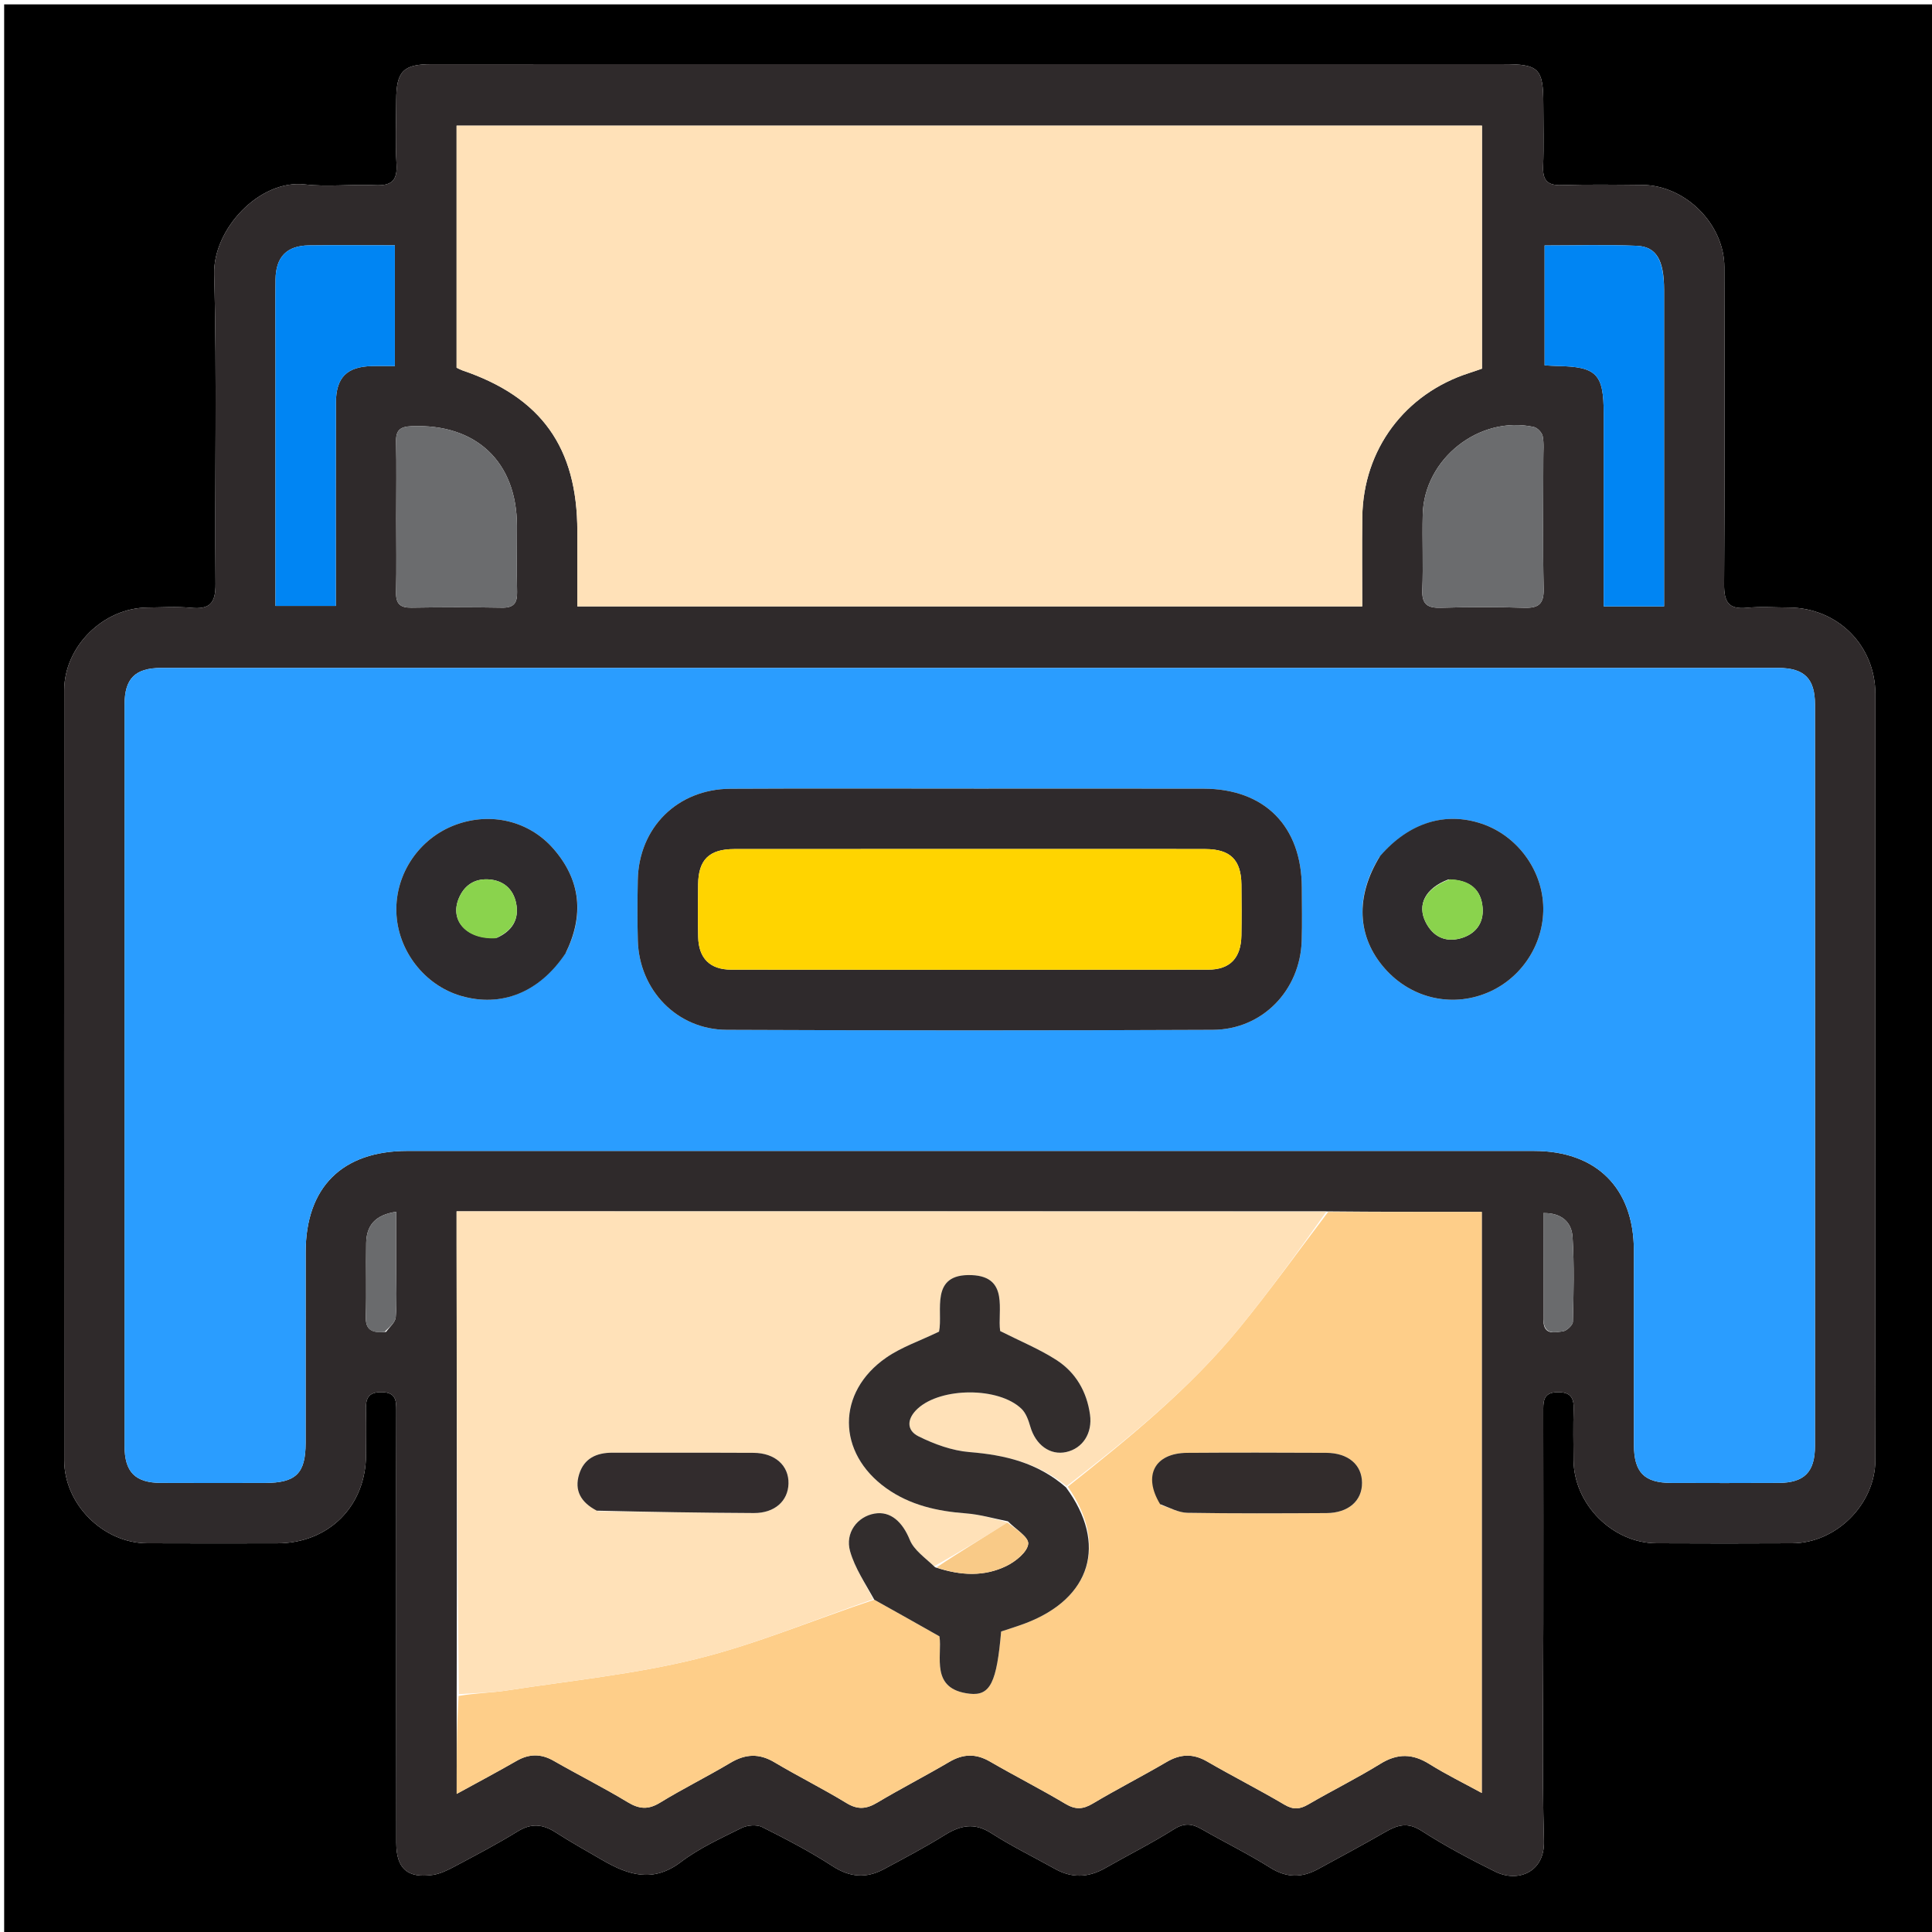
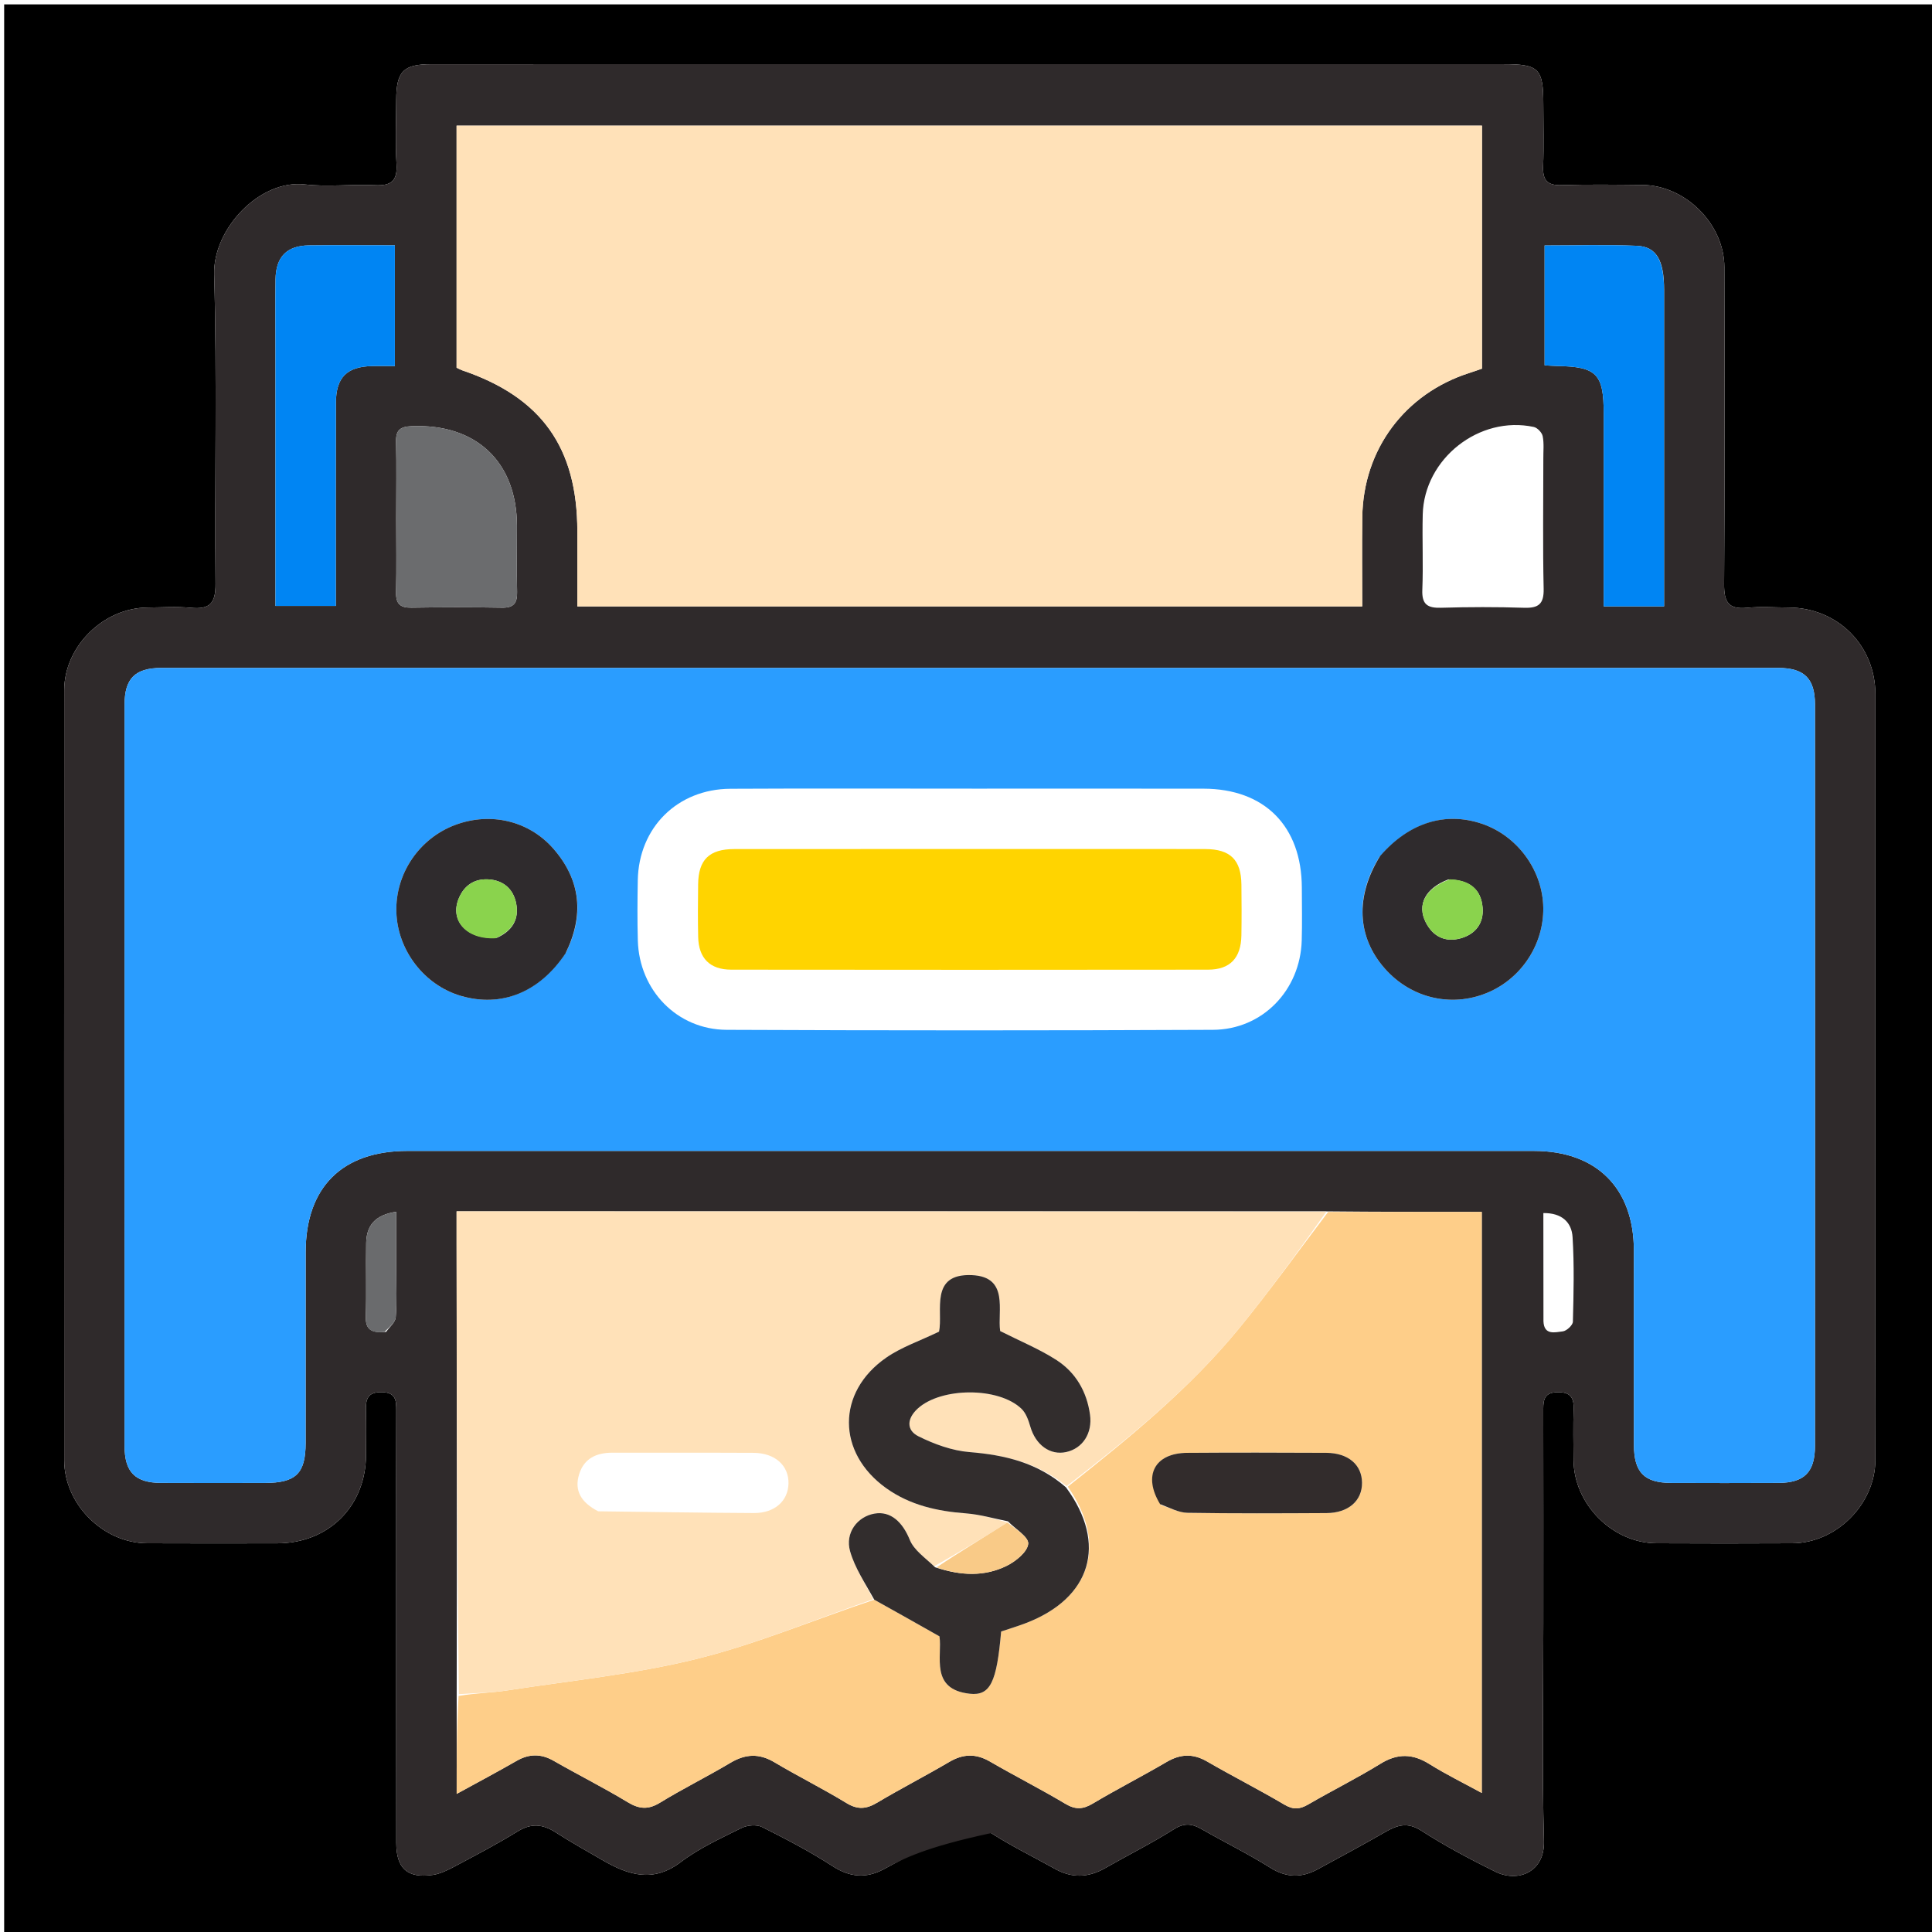
<svg xmlns="http://www.w3.org/2000/svg" version="1.1" id="Layer_1" x="0px" y="0px" width="100%" viewBox="0 0 512 512" enable-background="new 0 0 512 512" xml:space="preserve">
  <path fill="#000000" opacity="1" stroke="none" d=" M513,189   C513,297.307 513,405.114 513,512.961   C342.401,512.961 171.803,512.961 1.102,512.961   C1.102,342.443 1.102,171.886 1.102,1.164   C171.667,1.164 342.333,1.164 513,1.164   C513,63.531 513,126.015 513,189  M496.999,358.5   C496.999,300.333 497.006,242.167 496.994,184   C496.991,171.028 486.964,161.035 473.985,161.002   C470.319,160.993 466.622,160.705 462.993,161.073   C458,161.578 456.874,159.46 456.905,154.791   C457.094,126.792 457.039,98.792 456.978,70.792   C456.953,59.391 446.648,49.12 435.276,49.014   C428.11,48.947 420.939,48.843 413.779,49.062   C410.001,49.177 408.804,47.703 408.945,44.081   C409.159,38.589 409.003,33.083 408.998,27.583   C408.989,18.138 407.856,17.003 398.372,17.003   C327.039,17 255.706,17.001 184.373,17.001   C161.04,17.001 137.707,16.99 114.374,17.008   C106.873,17.014 105.032,18.904 105.005,26.495   C104.986,32.161 104.734,37.844 105.084,43.489   C105.365,48.029 103.589,49.287 99.308,49.077   C93.156,48.776 86.911,49.582 80.826,48.878   C68.781,47.484 56.418,60.707 56.758,72.731   C57.529,100.043 56.867,127.392 57.119,154.723   C57.167,159.901 55.557,161.559 50.575,161.074   C46.778,160.705 42.915,160.977 39.082,161.006   C27.382,161.096 17.023,171.306 17.018,182.954   C16.985,250.953 16.987,318.953 17.017,386.952   C17.022,398.63 27.322,408.922 38.976,408.985   C50.476,409.046 61.976,409.007 73.476,408.997   C87.117,408.986 96.979,399.124 96.999,385.491   C97.004,381.658 97.087,377.822 96.973,373.992   C96.883,370.963 97.275,368.86 101.191,368.933   C104.933,369.002 105.023,371.161 105.015,373.87   C104.979,386.203 105.001,398.536 105.001,410.869   C105.002,436.702 104.981,462.536 105.017,488.369   C105.026,495.186 107.959,497.828 114.68,496.873   C116.742,496.58 118.767,495.544 120.647,494.543   C126.213,491.58 131.814,488.653 137.173,485.342   C140.791,483.107 143.859,483.409 147.266,485.602   C151.301,488.2 155.506,490.537 159.659,492.949   C166.474,496.906 173.055,499.059 180.437,493.454   C185.286,489.771 191.001,487.175 196.502,484.44   C198.03,483.68 200.522,483.465 201.977,484.193   C208.346,487.377 214.695,490.691 220.661,494.561   C225.274,497.554 229.595,497.83 234.227,495.347   C239.646,492.442 245.101,489.574 250.317,486.331   C254.474,483.745 258.17,482.901 262.666,485.785   C268.104,489.274 273.95,492.125 279.602,495.282   C284.078,497.783 288.449,497.599 292.871,495.076   C298.935,491.617 305.199,488.486 311.096,484.768   C313.83,483.043 315.873,483.265 318.403,484.713   C324.455,488.175 330.738,491.258 336.635,494.96   C340.974,497.683 344.995,497.67 349.264,495.345   C355.248,492.087 361.254,488.865 367.16,485.47   C370.362,483.629 373.047,482.821 376.688,485.163   C382.964,489.202 389.608,492.724 396.311,496.029   C402.229,498.947 409.394,496.186 409.166,487.912   C408.639,468.76 408.998,449.583 408.999,430.417   C409,411.417 409.024,392.417 408.981,373.417   C408.975,370.727 409.463,368.996 412.762,368.946   C416.12,368.894 417.138,370.322 417.034,373.445   C416.885,377.94 416.972,382.444 417.007,386.943   C417.098,398.624 427.317,408.924 438.967,408.984   C450.967,409.046 462.967,409.043 474.967,408.985   C486.63,408.93 496.914,398.65 496.987,387   C497.044,377.833 496.999,368.667 496.999,358.5  z" />
-   <path fill="#2F2A2B" opacity="1" stroke="none" d=" M496.999,359   C496.999,368.667 497.044,377.833 496.987,387   C496.914,398.65 486.63,408.93 474.967,408.985   C462.967,409.043 450.967,409.046 438.967,408.984   C427.317,408.924 417.098,398.624 417.007,386.943   C416.972,382.444 416.885,377.94 417.034,373.445   C417.138,370.322 416.12,368.894 412.762,368.946   C409.463,368.996 408.975,370.727 408.981,373.417   C409.024,392.417 409,411.417 408.999,430.417   C408.998,449.583 408.639,468.76 409.166,487.912   C409.394,496.186 402.229,498.947 396.311,496.029   C389.608,492.724 382.964,489.202 376.688,485.163   C373.047,482.821 370.362,483.629 367.16,485.47   C361.254,488.865 355.248,492.087 349.264,495.345   C344.995,497.67 340.974,497.683 336.635,494.96   C330.738,491.258 324.455,488.175 318.403,484.713   C315.873,483.265 313.83,483.043 311.096,484.768   C305.199,488.486 298.935,491.617 292.871,495.076   C288.449,497.599 284.078,497.783 279.602,495.282   C273.95,492.125 268.104,489.274 262.666,485.785   C258.17,482.901 254.474,483.745 250.317,486.331   C245.101,489.574 239.646,492.442 234.227,495.347   C229.595,497.83 225.274,497.554 220.661,494.561   C214.695,490.691 208.346,487.377 201.977,484.193   C200.522,483.465 198.03,483.68 196.502,484.44   C191.001,487.175 185.286,489.771 180.437,493.454   C173.055,499.059 166.474,496.906 159.659,492.949   C155.506,490.537 151.301,488.2 147.266,485.602   C143.859,483.409 140.791,483.107 137.173,485.342   C131.814,488.653 126.213,491.58 120.647,494.543   C118.767,495.544 116.742,496.58 114.68,496.873   C107.959,497.828 105.026,495.186 105.017,488.369   C104.981,462.536 105.002,436.702 105.001,410.869   C105.001,398.536 104.979,386.203 105.015,373.87   C105.023,371.161 104.933,369.002 101.191,368.933   C97.275,368.86 96.883,370.963 96.973,373.992   C97.087,377.822 97.004,381.658 96.999,385.491   C96.979,399.124 87.117,408.986 73.476,408.997   C61.976,409.007 50.476,409.046 38.976,408.985   C27.322,408.922 17.022,398.63 17.017,386.952   C16.987,318.953 16.985,250.953 17.018,182.954   C17.023,171.306 27.382,161.096 39.082,161.006   C42.915,160.977 46.778,160.705 50.575,161.074   C55.557,161.559 57.167,159.901 57.119,154.723   C56.867,127.392 57.529,100.043 56.758,72.731   C56.418,60.707 68.781,47.484 80.826,48.878   C86.911,49.582 93.156,48.776 99.308,49.077   C103.589,49.287 105.365,48.029 105.084,43.489   C104.734,37.844 104.986,32.161 105.005,26.495   C105.032,18.904 106.873,17.014 114.374,17.008   C137.707,16.99 161.04,17.001 184.373,17.001   C255.706,17.001 327.039,17 398.372,17.003   C407.856,17.003 408.989,18.138 408.998,27.583   C409.003,33.083 409.159,38.589 408.945,44.081   C408.804,47.703 410.001,49.177 413.779,49.062   C420.939,48.843 428.11,48.947 435.276,49.014   C446.648,49.12 456.953,59.391 456.978,70.792   C457.039,98.792 457.094,126.792 456.905,154.791   C456.874,159.46 458,161.578 462.993,161.073   C466.622,160.705 470.319,160.993 473.985,161.002   C486.964,161.035 496.991,171.028 496.994,184   C497.006,242.167 496.999,300.333 496.999,359  M351.053,321.021   C274.469,321.021 197.884,321.021 121,321.021   C121,324.226 120.996,326.865 121,329.505   C121.055,369.326 121.112,409.148 121.024,449.901   C121.024,458.149 121.024,466.397 121.024,475.4   C126.763,472.25 131.863,469.55 136.861,466.673   C140.216,464.741 143.353,464.698 146.74,466.638   C153.233,470.358 159.937,473.721 166.336,477.593   C169.396,479.445 171.784,479.641 174.903,477.732   C180.997,474.002 187.428,470.826 193.567,467.165   C197.557,464.786 201.187,464.613 205.239,467.024   C211.526,470.764 218.098,474.028 224.34,477.835   C227.307,479.645 229.605,479.424 232.454,477.727   C238.737,473.984 245.259,470.642 251.563,466.931   C255.243,464.765 258.618,464.664 262.34,466.821   C268.958,470.657 275.793,474.12 282.36,478.038   C285.015,479.622 286.994,479.512 289.587,477.967   C296.014,474.138 302.695,470.737 309.148,466.95   C312.827,464.79 316.174,464.654 319.911,466.82   C326.672,470.741 333.66,474.272 340.385,478.25   C342.748,479.649 344.468,479.494 346.708,478.19   C353.03,474.51 359.608,471.256 365.828,467.416   C370.374,464.61 374.369,464.712 378.819,467.495   C383.238,470.259 387.947,472.56 392.683,475.148   C392.683,423.406 392.683,372.35 392.683,321.163   C378.905,321.163 365.442,321.163 351.053,321.021  M250.5,305   C302.499,305 354.497,304.991 406.496,305.006   C423.089,305.01 432.972,314.858 432.994,331.385   C433.018,348.551 432.983,365.718 433.008,382.884   C433.018,390.181 435.721,392.959 442.843,392.99   C452.342,393.03 461.842,393.036 471.342,392.987   C478.166,392.952 480.986,390.11 480.988,383.192   C481.007,317.693 481.008,252.195 480.987,186.696   C480.985,179.825 478.148,177.012 471.238,177.011   C328.408,176.997 185.577,176.997 42.747,177.012   C35.825,177.012 33.015,179.81 33.013,186.705   C32.992,252.203 32.993,317.702 33.011,383.201   C33.013,390.123 35.822,392.951 42.659,392.987   C51.825,393.036 60.992,393.009 70.159,392.997   C78.436,392.986 80.988,390.497 80.995,382.376   C81.011,365.543 80.991,348.71 81.003,331.877   C81.015,314.622 90.671,305.006 108.003,305.003   C155.169,304.995 202.334,305 250.5,305  M121,48.504   C121,64.825 121,81.147 121,97.448   C121.646,97.749 122.06,97.992 122.504,98.142   C143.472,105.261 152.996,118.578 153,140.801   C153.002,147.413 153,154.026 153,160.704   C222.58,160.704 291.64,160.704 361.003,160.704   C361.003,152.605 360.911,144.797 361.022,136.992   C361.275,119.079 372.312,104.309 389.409,98.83   C390.613,98.444 391.802,98.016 392.741,97.696   C392.741,75.911 392.741,54.641 392.741,33.295   C302.089,33.295 211.696,33.295 121,33.295   C121,38.226 121,42.866 121,48.504  M441,76.693   C440.974,68.957 438.991,65.356 433.755,65.137   C425.67,64.798 417.561,65.047 409.339,65.047   C409.339,75.937 409.339,86.307 409.339,96.819   C410.648,96.891 411.625,96.977 412.604,96.994   C423.14,97.168 424.998,99.058 425,109.642   C425.001,124.948 425,140.255 425,155.562   C425,157.304 425,159.047 425,160.695   C430.741,160.695 435.663,160.695 441,160.695   C441,132.81 441,105.227 441,76.693  M73,93.5   C73,115.887 73,138.274 73,160.582   C78.74,160.582 83.781,160.582 88.999,160.582   C88.999,159.005 88.999,157.846 88.999,156.688   C89,140.052 88.964,123.417 89.019,106.781   C89.041,99.954 91.942,97.127 98.755,97.006   C100.693,96.972 102.632,97.001 104.641,97.001   C104.641,86.044 104.641,75.678 104.641,65.003   C96.821,65.003 89.355,64.928 81.891,65.026   C75.995,65.104 73.105,68.066 73.021,74.035   C72.935,80.189 73.001,86.345 73,93.5  M105,137.5   C105.003,143.995 105.109,150.493 104.962,156.985   C104.893,160.034 106.07,161.086 109.062,161.037   C117.054,160.907 125.052,160.897 133.044,161.04   C136.155,161.095 137.102,159.808 137.034,156.879   C136.899,151.053 137.006,145.222 136.998,139.392   C136.973,122.366 126.168,112.229 109.056,112.944   C106.085,113.068 104.892,113.967 104.962,117.015   C105.109,123.507 105.003,130.005 105,137.5  M409,121.567   C408.979,119.569 409.215,117.519 408.829,115.594   C408.637,114.634 407.426,113.355 406.475,113.15   C392.024,110.037 377.41,121.553 377.04,136.34   C376.873,142.999 377.197,149.673 376.93,156.325   C376.774,160.196 378.321,161.168 381.905,161.063   C389.228,160.847 396.568,160.829 403.889,161.067   C407.715,161.192 409.174,160.091 409.084,156.031   C408.836,144.876 408.999,133.712 409,121.567  M102.33,352.959   C103.218,351.678 104.762,350.451 104.872,349.106   C105.21,344.973 105.001,340.795 105.002,336.634   C105.003,331.583 105.002,326.532 105.002,321.132   C99.288,321.981 97.123,324.888 97.043,329.419   C96.928,335.907 97.147,342.404 96.947,348.888   C96.842,352.325 98.369,353.345 102.33,352.959  M409.031,350.127   C409.169,353.933 412.089,353.075 414.159,352.828   C415.179,352.706 416.81,351.187 416.833,350.266   C417.025,342.79 417.209,335.287 416.747,327.832   C416.505,323.922 413.897,321.408 409.006,321.479   C409.006,330.948 409.006,340.072 409.031,350.127  z" />
+   <path fill="#2F2A2B" opacity="1" stroke="none" d=" M496.999,359   C496.999,368.667 497.044,377.833 496.987,387   C496.914,398.65 486.63,408.93 474.967,408.985   C462.967,409.043 450.967,409.046 438.967,408.984   C427.317,408.924 417.098,398.624 417.007,386.943   C416.972,382.444 416.885,377.94 417.034,373.445   C417.138,370.322 416.12,368.894 412.762,368.946   C409.463,368.996 408.975,370.727 408.981,373.417   C409.024,392.417 409,411.417 408.999,430.417   C408.998,449.583 408.639,468.76 409.166,487.912   C409.394,496.186 402.229,498.947 396.311,496.029   C389.608,492.724 382.964,489.202 376.688,485.163   C373.047,482.821 370.362,483.629 367.16,485.47   C361.254,488.865 355.248,492.087 349.264,495.345   C344.995,497.67 340.974,497.683 336.635,494.96   C330.738,491.258 324.455,488.175 318.403,484.713   C315.873,483.265 313.83,483.043 311.096,484.768   C305.199,488.486 298.935,491.617 292.871,495.076   C288.449,497.599 284.078,497.783 279.602,495.282   C273.95,492.125 268.104,489.274 262.666,485.785   C245.101,489.574 239.646,492.442 234.227,495.347   C229.595,497.83 225.274,497.554 220.661,494.561   C214.695,490.691 208.346,487.377 201.977,484.193   C200.522,483.465 198.03,483.68 196.502,484.44   C191.001,487.175 185.286,489.771 180.437,493.454   C173.055,499.059 166.474,496.906 159.659,492.949   C155.506,490.537 151.301,488.2 147.266,485.602   C143.859,483.409 140.791,483.107 137.173,485.342   C131.814,488.653 126.213,491.58 120.647,494.543   C118.767,495.544 116.742,496.58 114.68,496.873   C107.959,497.828 105.026,495.186 105.017,488.369   C104.981,462.536 105.002,436.702 105.001,410.869   C105.001,398.536 104.979,386.203 105.015,373.87   C105.023,371.161 104.933,369.002 101.191,368.933   C97.275,368.86 96.883,370.963 96.973,373.992   C97.087,377.822 97.004,381.658 96.999,385.491   C96.979,399.124 87.117,408.986 73.476,408.997   C61.976,409.007 50.476,409.046 38.976,408.985   C27.322,408.922 17.022,398.63 17.017,386.952   C16.987,318.953 16.985,250.953 17.018,182.954   C17.023,171.306 27.382,161.096 39.082,161.006   C42.915,160.977 46.778,160.705 50.575,161.074   C55.557,161.559 57.167,159.901 57.119,154.723   C56.867,127.392 57.529,100.043 56.758,72.731   C56.418,60.707 68.781,47.484 80.826,48.878   C86.911,49.582 93.156,48.776 99.308,49.077   C103.589,49.287 105.365,48.029 105.084,43.489   C104.734,37.844 104.986,32.161 105.005,26.495   C105.032,18.904 106.873,17.014 114.374,17.008   C137.707,16.99 161.04,17.001 184.373,17.001   C255.706,17.001 327.039,17 398.372,17.003   C407.856,17.003 408.989,18.138 408.998,27.583   C409.003,33.083 409.159,38.589 408.945,44.081   C408.804,47.703 410.001,49.177 413.779,49.062   C420.939,48.843 428.11,48.947 435.276,49.014   C446.648,49.12 456.953,59.391 456.978,70.792   C457.039,98.792 457.094,126.792 456.905,154.791   C456.874,159.46 458,161.578 462.993,161.073   C466.622,160.705 470.319,160.993 473.985,161.002   C486.964,161.035 496.991,171.028 496.994,184   C497.006,242.167 496.999,300.333 496.999,359  M351.053,321.021   C274.469,321.021 197.884,321.021 121,321.021   C121,324.226 120.996,326.865 121,329.505   C121.055,369.326 121.112,409.148 121.024,449.901   C121.024,458.149 121.024,466.397 121.024,475.4   C126.763,472.25 131.863,469.55 136.861,466.673   C140.216,464.741 143.353,464.698 146.74,466.638   C153.233,470.358 159.937,473.721 166.336,477.593   C169.396,479.445 171.784,479.641 174.903,477.732   C180.997,474.002 187.428,470.826 193.567,467.165   C197.557,464.786 201.187,464.613 205.239,467.024   C211.526,470.764 218.098,474.028 224.34,477.835   C227.307,479.645 229.605,479.424 232.454,477.727   C238.737,473.984 245.259,470.642 251.563,466.931   C255.243,464.765 258.618,464.664 262.34,466.821   C268.958,470.657 275.793,474.12 282.36,478.038   C285.015,479.622 286.994,479.512 289.587,477.967   C296.014,474.138 302.695,470.737 309.148,466.95   C312.827,464.79 316.174,464.654 319.911,466.82   C326.672,470.741 333.66,474.272 340.385,478.25   C342.748,479.649 344.468,479.494 346.708,478.19   C353.03,474.51 359.608,471.256 365.828,467.416   C370.374,464.61 374.369,464.712 378.819,467.495   C383.238,470.259 387.947,472.56 392.683,475.148   C392.683,423.406 392.683,372.35 392.683,321.163   C378.905,321.163 365.442,321.163 351.053,321.021  M250.5,305   C302.499,305 354.497,304.991 406.496,305.006   C423.089,305.01 432.972,314.858 432.994,331.385   C433.018,348.551 432.983,365.718 433.008,382.884   C433.018,390.181 435.721,392.959 442.843,392.99   C452.342,393.03 461.842,393.036 471.342,392.987   C478.166,392.952 480.986,390.11 480.988,383.192   C481.007,317.693 481.008,252.195 480.987,186.696   C480.985,179.825 478.148,177.012 471.238,177.011   C328.408,176.997 185.577,176.997 42.747,177.012   C35.825,177.012 33.015,179.81 33.013,186.705   C32.992,252.203 32.993,317.702 33.011,383.201   C33.013,390.123 35.822,392.951 42.659,392.987   C51.825,393.036 60.992,393.009 70.159,392.997   C78.436,392.986 80.988,390.497 80.995,382.376   C81.011,365.543 80.991,348.71 81.003,331.877   C81.015,314.622 90.671,305.006 108.003,305.003   C155.169,304.995 202.334,305 250.5,305  M121,48.504   C121,64.825 121,81.147 121,97.448   C121.646,97.749 122.06,97.992 122.504,98.142   C143.472,105.261 152.996,118.578 153,140.801   C153.002,147.413 153,154.026 153,160.704   C222.58,160.704 291.64,160.704 361.003,160.704   C361.003,152.605 360.911,144.797 361.022,136.992   C361.275,119.079 372.312,104.309 389.409,98.83   C390.613,98.444 391.802,98.016 392.741,97.696   C392.741,75.911 392.741,54.641 392.741,33.295   C302.089,33.295 211.696,33.295 121,33.295   C121,38.226 121,42.866 121,48.504  M441,76.693   C440.974,68.957 438.991,65.356 433.755,65.137   C425.67,64.798 417.561,65.047 409.339,65.047   C409.339,75.937 409.339,86.307 409.339,96.819   C410.648,96.891 411.625,96.977 412.604,96.994   C423.14,97.168 424.998,99.058 425,109.642   C425.001,124.948 425,140.255 425,155.562   C425,157.304 425,159.047 425,160.695   C430.741,160.695 435.663,160.695 441,160.695   C441,132.81 441,105.227 441,76.693  M73,93.5   C73,115.887 73,138.274 73,160.582   C78.74,160.582 83.781,160.582 88.999,160.582   C88.999,159.005 88.999,157.846 88.999,156.688   C89,140.052 88.964,123.417 89.019,106.781   C89.041,99.954 91.942,97.127 98.755,97.006   C100.693,96.972 102.632,97.001 104.641,97.001   C104.641,86.044 104.641,75.678 104.641,65.003   C96.821,65.003 89.355,64.928 81.891,65.026   C75.995,65.104 73.105,68.066 73.021,74.035   C72.935,80.189 73.001,86.345 73,93.5  M105,137.5   C105.003,143.995 105.109,150.493 104.962,156.985   C104.893,160.034 106.07,161.086 109.062,161.037   C117.054,160.907 125.052,160.897 133.044,161.04   C136.155,161.095 137.102,159.808 137.034,156.879   C136.899,151.053 137.006,145.222 136.998,139.392   C136.973,122.366 126.168,112.229 109.056,112.944   C106.085,113.068 104.892,113.967 104.962,117.015   C105.109,123.507 105.003,130.005 105,137.5  M409,121.567   C408.979,119.569 409.215,117.519 408.829,115.594   C408.637,114.634 407.426,113.355 406.475,113.15   C392.024,110.037 377.41,121.553 377.04,136.34   C376.873,142.999 377.197,149.673 376.93,156.325   C376.774,160.196 378.321,161.168 381.905,161.063   C389.228,160.847 396.568,160.829 403.889,161.067   C407.715,161.192 409.174,160.091 409.084,156.031   C408.836,144.876 408.999,133.712 409,121.567  M102.33,352.959   C103.218,351.678 104.762,350.451 104.872,349.106   C105.21,344.973 105.001,340.795 105.002,336.634   C105.003,331.583 105.002,326.532 105.002,321.132   C99.288,321.981 97.123,324.888 97.043,329.419   C96.928,335.907 97.147,342.404 96.947,348.888   C96.842,352.325 98.369,353.345 102.33,352.959  M409.031,350.127   C409.169,353.933 412.089,353.075 414.159,352.828   C415.179,352.706 416.81,351.187 416.833,350.266   C417.025,342.79 417.209,335.287 416.747,327.832   C416.505,323.922 413.897,321.408 409.006,321.479   C409.006,330.948 409.006,340.072 409.031,350.127  z" />
  <path fill="#2A9DFF" opacity="1" stroke="none" d=" M250,305   C202.334,305 155.169,304.995 108.003,305.003   C90.671,305.006 81.015,314.622 81.003,331.877   C80.991,348.71 81.011,365.543 80.995,382.376   C80.988,390.497 78.436,392.986 70.159,392.997   C60.992,393.009 51.825,393.036 42.659,392.987   C35.822,392.951 33.013,390.123 33.011,383.201   C32.993,317.702 32.992,252.203 33.013,186.705   C33.015,179.81 35.825,177.012 42.747,177.012   C185.577,176.997 328.408,176.997 471.238,177.011   C478.148,177.012 480.985,179.825 480.987,186.696   C481.008,252.195 481.007,317.693 480.988,383.192   C480.986,390.11 478.166,392.952 471.342,392.987   C461.842,393.036 452.342,393.03 442.843,392.99   C435.721,392.959 433.018,390.181 433.008,382.884   C432.983,365.718 433.018,348.551 432.994,331.385   C432.972,314.858 423.089,305.01 406.496,305.006   C354.497,304.991 302.499,305 250,305  M258.5,208.999   C236.855,209 215.209,208.917 193.565,209.032   C179.523,209.107 169.279,219.319 169.02,233.25   C168.921,238.576 168.886,243.909 169.031,249.233   C169.39,262.406 179.42,272.857 192.561,272.915   C235.517,273.104 278.475,273.103 321.432,272.915   C334.574,272.858 344.587,262.422 344.971,249.239   C345.106,244.581 345.01,239.916 344.998,235.254   C344.955,218.942 335.141,209.031 318.941,209.007   C299.127,208.977 279.314,209 258.5,208.999  M365.523,227.137   C359.091,237.603 359.617,248.296 366.975,256.659   C374.163,264.829 385.407,267.225 395.13,262.661   C403.913,258.537 409.471,249.295 408.952,239.676   C408.434,230.084 401.837,221.392 392.734,218.309   C383.028,215.021 373.459,217.968 365.523,227.137  M150.029,252.347   C154.877,242.516 153.894,233.283 146.731,225.007   C140.244,217.512 130.09,215.156 120.81,218.547   C111.141,222.081 104.729,231.5 105.04,241.714   C105.35,251.87 112.466,261.101 122.162,263.924   C132.857,267.038 142.896,263.057 150.029,252.347  z" />
  <path fill="#FFE1B8" opacity="1" stroke="none" d=" M121,48.005   C121,42.866 121,38.226 121,33.295   C211.696,33.295 302.089,33.295 392.741,33.295   C392.741,54.641 392.741,75.911 392.741,97.696   C391.802,98.016 390.613,98.444 389.409,98.83   C372.312,104.309 361.275,119.079 361.022,136.992   C360.911,144.797 361.003,152.605 361.003,160.704   C291.64,160.704 222.58,160.704 153,160.704   C153,154.026 153.002,147.413 153,140.801   C152.996,118.578 143.472,105.261 122.504,98.142   C122.06,97.992 121.646,97.749 121,97.448   C121,81.147 121,64.825 121,48.005  z" />
  <path fill="#FECE89" opacity="1" stroke="none" d=" M351.979,321.163   C365.442,321.163 378.905,321.163 392.683,321.163   C392.683,372.35 392.683,423.406 392.683,475.148   C387.947,472.56 383.238,470.259 378.819,467.495   C374.369,464.712 370.374,464.61 365.828,467.416   C359.608,471.256 353.03,474.51 346.708,478.19   C344.468,479.494 342.748,479.649 340.385,478.25   C333.66,474.272 326.672,470.741 319.911,466.82   C316.174,464.654 312.827,464.79 309.148,466.95   C302.695,470.737 296.014,474.138 289.587,477.967   C286.994,479.512 285.015,479.622 282.36,478.038   C275.793,474.12 268.958,470.657 262.34,466.821   C258.618,464.664 255.243,464.765 251.563,466.931   C245.259,470.642 238.737,473.984 232.454,477.727   C229.605,479.424 227.307,479.645 224.34,477.835   C218.098,474.028 211.526,470.764 205.239,467.024   C201.187,464.613 197.557,464.786 193.567,467.165   C187.428,470.826 180.997,474.002 174.903,477.732   C171.784,479.641 169.396,479.445 166.336,477.593   C159.937,473.721 153.233,470.358 146.74,466.638   C143.353,464.698 140.216,464.741 136.861,466.673   C131.863,469.55 126.763,472.25 121.024,475.4   C121.024,466.397 121.024,458.149 121.538,449.439   C126.177,448.659 130.343,448.608 134.419,447.978   C151.252,445.378 168.323,443.675 184.796,439.585   C200.654,435.648 215.883,429.178 231.696,423.942   C237.422,427.126 242.84,430.188 248.966,433.65   C249.772,438.838 246.336,447.681 256.988,448.857   C262.474,449.463 264.145,445.785 265.312,432.365   C267.416,431.657 269.617,430.999 271.758,430.184   C289.166,423.564 293.576,409.186 282.976,393.98   C299.356,380.963 315.331,367.963 328.437,351.953   C336.616,341.962 344.154,331.445 351.979,321.163  M307.726,398.889   C310.045,399.594 312.354,400.87 314.684,400.908   C326.969,401.112 339.258,401.049 351.546,400.983   C357.326,400.952 360.987,397.721 360.954,392.948   C360.921,388.163 357.292,385.041 351.452,385.014   C339.164,384.956 326.876,384.93 314.589,385.019   C306.044,385.081 302.802,391.001 307.726,398.889  z" />
  <path fill="#FFE1B8" opacity="1" stroke="none" d=" M351.516,321.092   C344.154,331.445 336.616,341.962 328.437,351.953   C315.331,367.963 299.356,380.963 282.669,393.846   C274.972,387.606 266.312,385.581 256.925,384.817   C252.32,384.442 247.61,382.725 243.427,380.65   C240.128,379.012 240.334,375.913 243.21,373.285   C249.409,367.619 264.642,367.51 270.707,373.347   C271.902,374.498 272.56,376.391 273.045,378.064   C274.452,382.926 278.294,385.751 282.562,384.805   C286.924,383.838 289.544,379.837 288.865,374.899   C288.029,368.811 285.088,363.729 280.003,360.442   C275.477,357.518 270.401,355.446 265.057,352.74   C264.28,347.457 267.523,338.331 257.527,337.919   C246.213,337.453 249.976,347.568 248.856,352.894   C243.713,355.379 238.883,356.998 234.863,359.785   C221.619,368.968 221.739,385.012 234.858,394.386   C241.157,398.885 248.361,400.487 255.971,401.058   C259.716,401.338 263.398,402.439 266.973,403.474   C260.524,407.56 254.21,411.342 247.539,415.086   C245.099,412.754 242.203,410.788 241.111,408.091   C239.19,403.347 236.026,400.377 231.753,401.12   C227.221,401.909 223.896,406.206 225.288,411.104   C226.554,415.561 229.297,419.598 231.389,423.82   C215.883,429.178 200.654,435.648 184.796,439.585   C168.323,443.675 151.252,445.378 134.419,447.978   C130.343,448.608 126.177,448.659 121.61,448.973   C121.112,409.148 121.055,369.326 121,329.505   C120.996,326.865 121,324.226 121,321.021   C197.884,321.021 274.469,321.021 351.516,321.092  M158.529,400.508   C172.29,400.673 186.051,400.906 199.813,400.97   C205.28,400.996 208.835,397.791 208.958,393.191   C209.086,388.414 205.408,385.05 199.704,385.018   C187.25,384.947 174.796,385.025 162.343,384.98   C158.08,384.964 154.775,386.474 153.472,390.711   C152.161,394.971 153.904,398.125 158.529,400.508  z" />
  <path fill="#0085F3" opacity="1" stroke="none" d=" M441,77.169   C441,105.227 441,132.81 441,160.695   C435.663,160.695 430.741,160.695 425,160.695   C425,159.047 425,157.304 425,155.562   C425,140.255 425.001,124.948 425,109.642   C424.998,99.058 423.14,97.168 412.604,96.994   C411.625,96.977 410.648,96.891 409.339,96.819   C409.339,86.307 409.339,75.937 409.339,65.047   C417.561,65.047 425.67,64.798 433.755,65.137   C438.991,65.356 440.974,68.957 441,77.169  z" />
  <path fill="#0085F3" opacity="1" stroke="none" d=" M73,93   C73.001,86.345 72.935,80.189 73.021,74.035   C73.105,68.066 75.995,65.104 81.891,65.026   C89.355,64.928 96.821,65.003 104.641,65.003   C104.641,75.678 104.641,86.044 104.641,97.001   C102.632,97.001 100.693,96.972 98.755,97.006   C91.942,97.127 89.041,99.954 89.019,106.781   C88.964,123.417 89,140.052 88.999,156.688   C88.999,157.846 88.999,159.005 88.999,160.582   C83.781,160.582 78.74,160.582 73,160.582   C73,138.274 73,115.887 73,93  z" />
  <path fill="#6B6C6E" opacity="1" stroke="none" d=" M105,137   C105.003,130.005 105.109,123.507 104.962,117.015   C104.892,113.967 106.085,113.068 109.056,112.944   C126.168,112.229 136.973,122.366 136.998,139.392   C137.006,145.222 136.899,151.053 137.034,156.879   C137.102,159.808 136.155,161.095 133.044,161.04   C125.052,160.897 117.054,160.907 109.062,161.037   C106.07,161.086 104.893,160.034 104.962,156.985   C105.109,150.493 105.003,143.995 105,137  z" />
-   <path fill="#6B6C6E" opacity="1" stroke="none" d=" M409,122.059   C408.999,133.712 408.836,144.876 409.084,156.031   C409.174,160.091 407.715,161.192 403.889,161.067   C396.568,160.829 389.228,160.847 381.905,161.063   C378.321,161.168 376.774,160.196 376.93,156.325   C377.197,149.673 376.873,142.999 377.04,136.34   C377.41,121.553 392.024,110.037 406.475,113.15   C407.426,113.355 408.637,114.634 408.829,115.594   C409.215,117.519 408.979,119.569 409,122.059  z" />
  <path fill="#6A6B6D" opacity="1" stroke="none" d=" M101.885,352.973   C98.369,353.345 96.842,352.325 96.947,348.888   C97.147,342.404 96.928,335.907 97.043,329.419   C97.123,324.888 99.288,321.981 105.002,321.132   C105.002,326.532 105.003,331.583 105.002,336.634   C105.001,340.795 105.21,344.973 104.872,349.106   C104.762,350.451 103.218,351.678 101.885,352.973  z" />
-   <path fill="#6A6B6D" opacity="1" stroke="none" d=" M409.019,349.661   C409.006,340.072 409.006,330.948 409.006,321.479   C413.897,321.408 416.505,323.922 416.747,327.832   C417.209,335.287 417.025,342.79 416.833,350.266   C416.81,351.187 415.179,352.706 414.159,352.828   C412.089,353.075 409.169,353.933 409.019,349.661  z" />
-   <path fill="#2F2A2C" opacity="1" stroke="none" d=" M259,208.999   C279.314,209 299.127,208.977 318.941,209.007   C335.141,209.031 344.955,218.942 344.998,235.254   C345.01,239.916 345.106,244.581 344.971,249.239   C344.587,262.422 334.574,272.858 321.432,272.915   C278.475,273.103 235.517,273.104 192.561,272.915   C179.42,272.857 169.39,262.406 169.031,249.233   C168.886,243.909 168.921,238.576 169.02,233.25   C169.279,219.319 179.523,209.107 193.565,209.032   C215.209,208.917 236.855,209 259,208.999  M287.5,224.999   C256.525,225 225.549,224.984 194.574,225.013   C187.941,225.019 185.092,227.843 185.012,234.346   C184.954,239.008 184.917,243.674 185.025,248.334   C185.156,253.929 188.122,256.963 193.766,256.97   C235.899,257.021 278.032,257.021 320.165,256.971   C325.995,256.964 328.884,253.866 328.984,247.894   C329.059,243.399 329.044,238.901 328.989,234.405   C328.909,227.882 326.062,225.045 319.475,225.013   C309.15,224.964 298.825,225 287.5,224.999  z" />
  <path fill="#2F2B2D" opacity="1" stroke="none" d=" M365.743,226.845   C373.459,217.968 383.028,215.021 392.734,218.309   C401.837,221.392 408.434,230.084 408.952,239.676   C409.471,249.295 403.913,258.537 395.13,262.661   C385.407,267.225 374.163,264.829 366.975,256.659   C359.617,248.296 359.091,237.603 365.743,226.845  M383.814,233.066   C377.768,235.37 375.438,239.725 377.848,244.448   C379.756,248.186 382.975,249.765 386.986,248.691   C390.954,247.63 393.259,244.718 392.911,240.537   C392.506,235.671 389.504,233.174 383.814,233.066  z" />
  <path fill="#2F2B2D" opacity="1" stroke="none" d=" M149.856,252.678   C142.896,263.057 132.857,267.038 122.162,263.924   C112.466,261.101 105.35,251.87 105.04,241.714   C104.729,231.5 111.141,222.081 120.81,218.547   C130.09,215.156 140.244,217.512 146.731,225.007   C153.894,233.283 154.877,242.516 149.856,252.678  M131.684,248.52   C135.696,246.738 137.666,243.65 136.775,239.333   C135.987,235.521 133.339,233.26 129.383,233.044   C125.649,232.84 122.981,234.7 121.568,238.117   C119.145,243.979 123.641,249.052 131.684,248.52  z" />
  <path fill="#322D2D" opacity="1" stroke="none" d=" M267.109,403.169   C263.398,402.439 259.716,401.338 255.971,401.058   C248.361,400.487 241.157,398.885 234.858,394.386   C221.739,385.012 221.619,368.968 234.863,359.785   C238.883,356.998 243.713,355.379 248.856,352.894   C249.976,347.568 246.213,337.453 257.527,337.919   C267.523,338.331 264.28,347.457 265.057,352.74   C270.401,355.446 275.477,357.518 280.003,360.442   C285.088,363.729 288.029,368.811 288.865,374.899   C289.544,379.837 286.924,383.838 282.562,384.805   C278.294,385.751 274.452,382.926 273.045,378.064   C272.56,376.391 271.902,374.498 270.707,373.347   C264.642,367.51 249.409,367.619 243.21,373.285   C240.334,375.913 240.128,379.012 243.427,380.65   C247.61,382.725 252.32,384.442 256.925,384.817   C266.312,385.581 274.972,387.606 282.486,394.152   C293.576,409.186 289.166,423.564 271.758,430.184   C269.617,430.999 267.416,431.657 265.312,432.365   C264.145,445.785 262.474,449.463 256.988,448.857   C246.336,447.681 249.772,438.838 248.966,433.65   C242.84,430.188 237.422,427.126 231.696,423.942   C229.297,419.598 226.554,415.561 225.288,411.104   C223.896,406.206 227.221,401.909 231.753,401.12   C236.026,400.377 239.19,403.347 241.111,408.091   C242.203,410.788 245.099,412.754 247.827,415.345   C254.656,417.615 260.915,417.847 266.771,414.97   C269.188,413.781 272.298,411.263 272.487,409.12   C272.647,407.309 269.046,405.165 267.109,403.169  z" />
  <path fill="#322C2C" opacity="1" stroke="none" d=" M307.443,398.615   C302.802,391.001 306.044,385.081 314.589,385.019   C326.876,384.93 339.164,384.956 351.452,385.014   C357.292,385.041 360.921,388.163 360.954,392.948   C360.987,397.721 357.326,400.952 351.546,400.983   C339.258,401.049 326.969,401.112 314.684,400.908   C312.354,400.87 310.045,399.594 307.443,398.615  z" />
-   <path fill="#322C2D" opacity="1" stroke="none" d=" M158.152,400.341   C153.904,398.125 152.161,394.971 153.472,390.711   C154.775,386.474 158.08,384.964 162.343,384.98   C174.796,385.025 187.25,384.947 199.704,385.018   C205.408,385.05 209.086,388.414 208.958,393.191   C208.835,397.791 205.28,400.996 199.813,400.97   C186.051,400.906 172.29,400.673 158.152,400.341  z" />
  <path fill="#F9CA87" opacity="1" stroke="none" d=" M266.973,403.474   C269.046,405.165 272.647,407.309 272.487,409.12   C272.298,411.263 269.188,413.781 266.771,414.97   C260.915,417.847 254.656,417.615 248.184,415.382   C254.21,411.342 260.524,407.56 266.973,403.474  z" />
  <path fill="#FFD400" opacity="1" stroke="none" d=" M288,224.999   C298.825,225 309.15,224.964 319.475,225.013   C326.062,225.045 328.909,227.882 328.989,234.405   C329.044,238.901 329.059,243.399 328.984,247.894   C328.884,253.866 325.995,256.964 320.165,256.971   C278.032,257.021 235.899,257.021 193.766,256.97   C188.122,256.963 185.156,253.929 185.025,248.334   C184.917,243.674 184.954,239.008 185.012,234.346   C185.092,227.843 187.941,225.019 194.574,225.013   C225.549,224.984 256.525,225 288,224.999  z" />
  <path fill="#8AD34D" opacity="1" stroke="none" d=" M384.212,233.037   C389.504,233.174 392.506,235.671 392.911,240.537   C393.259,244.718 390.954,247.63 386.986,248.691   C382.975,249.765 379.756,248.186 377.848,244.448   C375.438,239.725 377.768,235.37 384.212,233.037  z" />
  <path fill="#8AD34D" opacity="1" stroke="none" d=" M131.309,248.65   C123.641,249.052 119.145,243.979 121.568,238.117   C122.981,234.7 125.649,232.84 129.383,233.044   C133.339,233.26 135.987,235.521 136.775,239.333   C137.666,243.65 135.696,246.738 131.309,248.65  z" />
</svg>